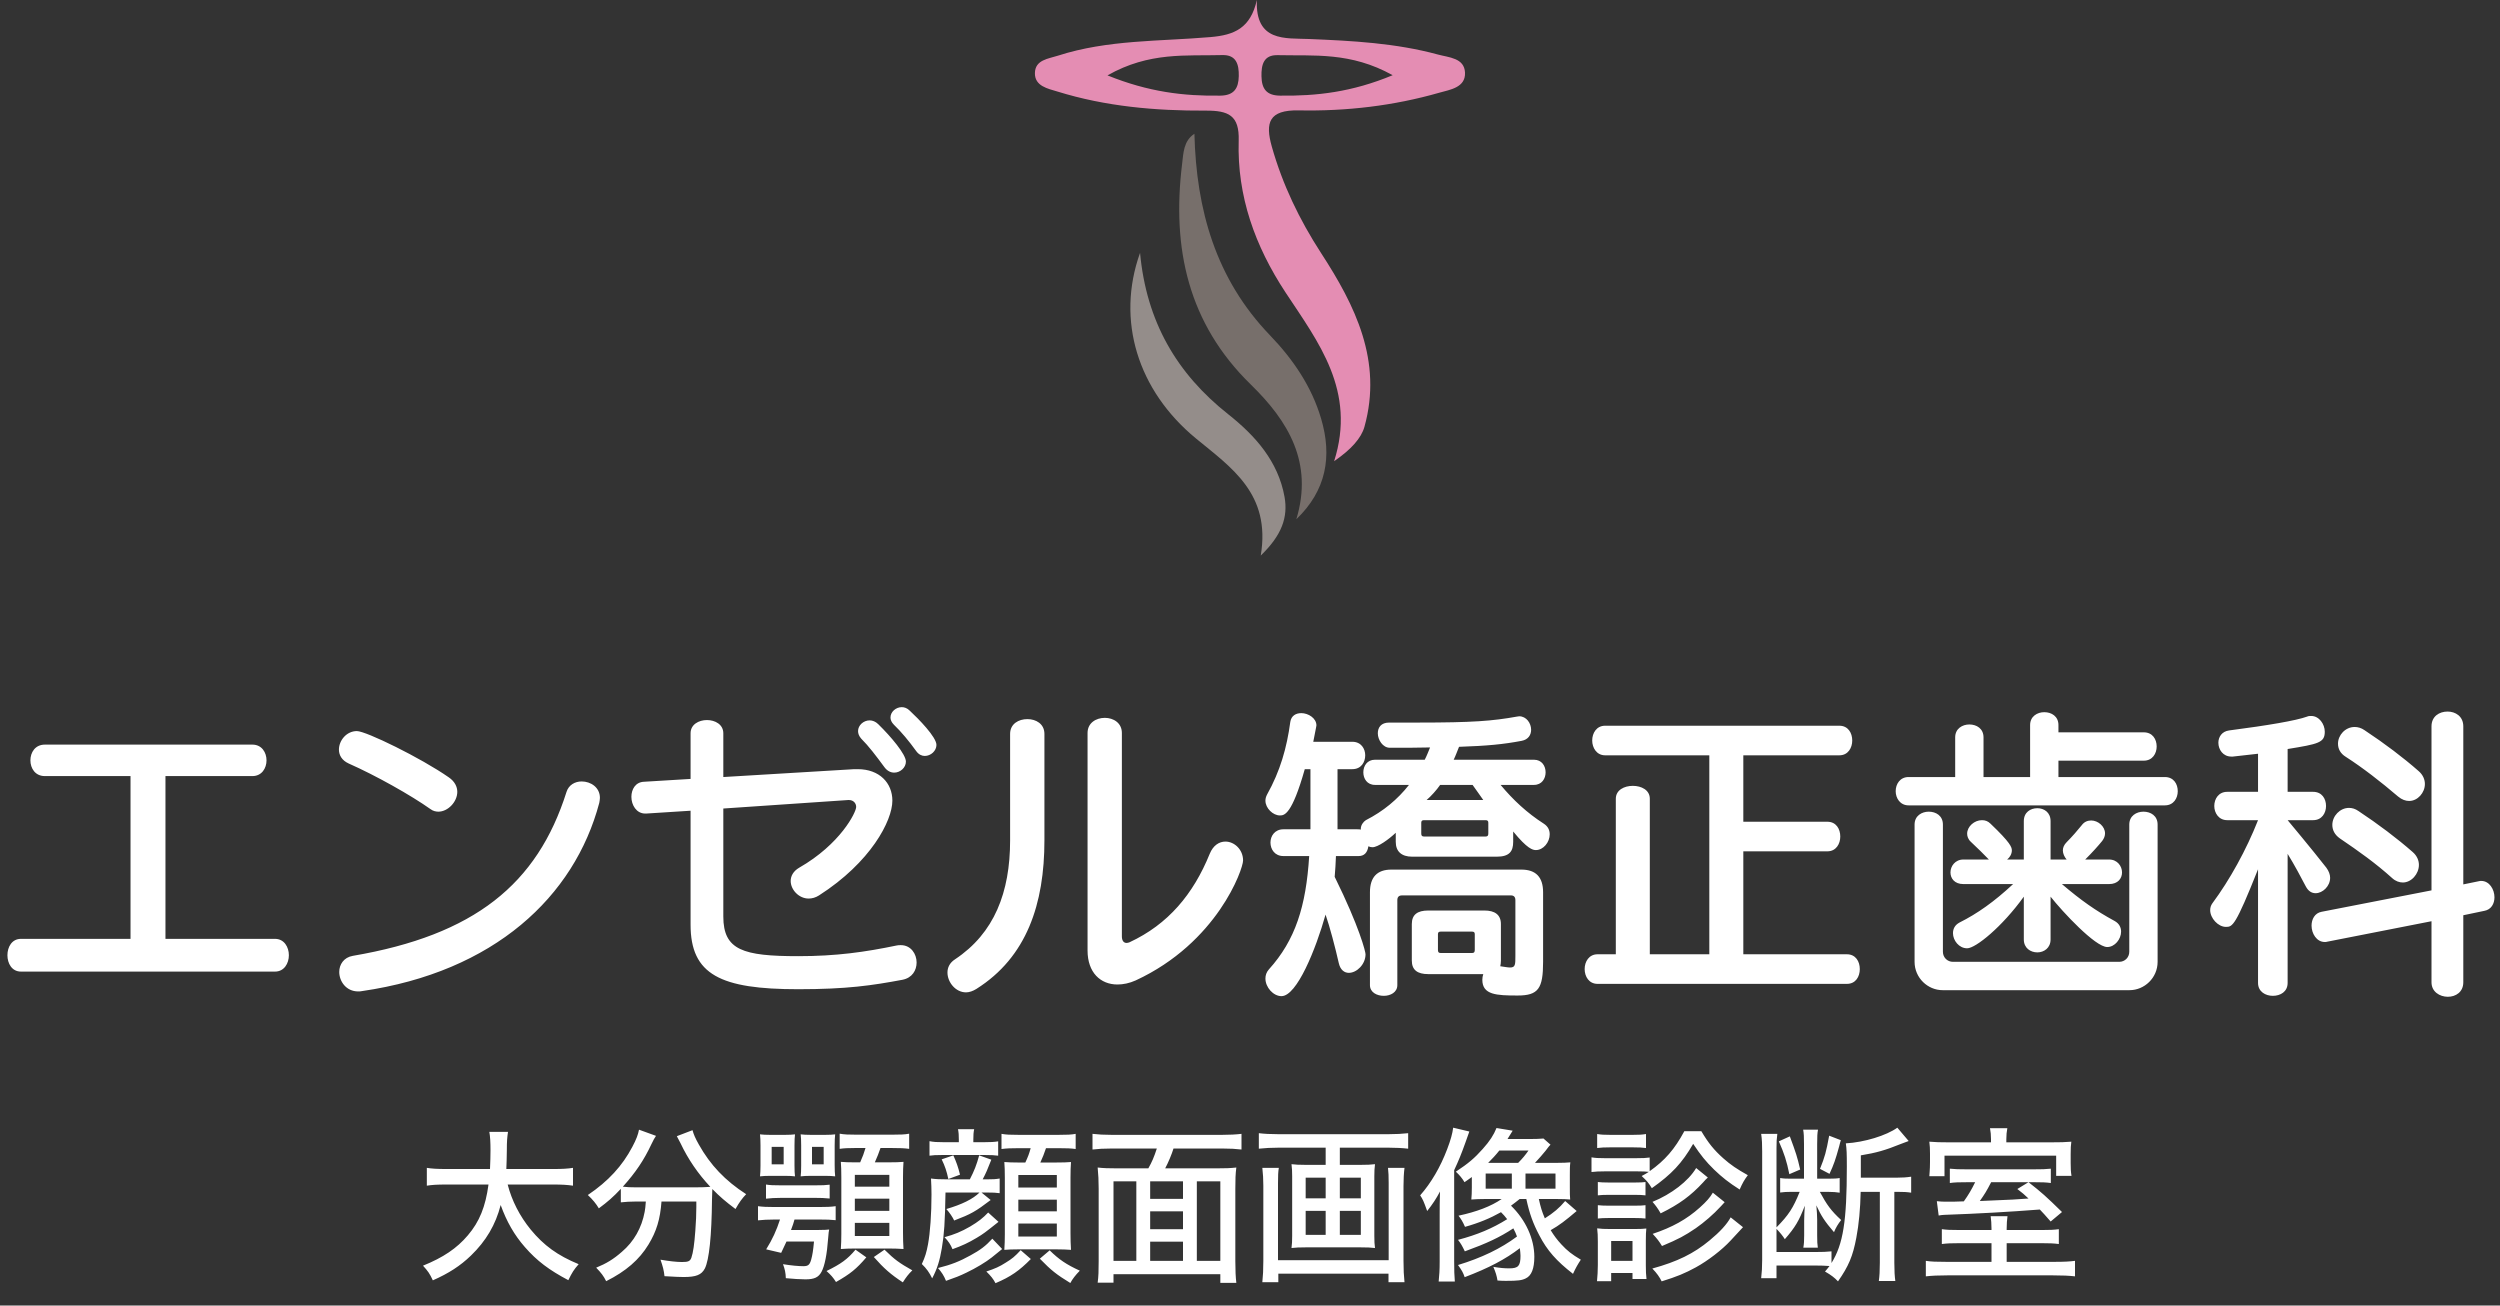
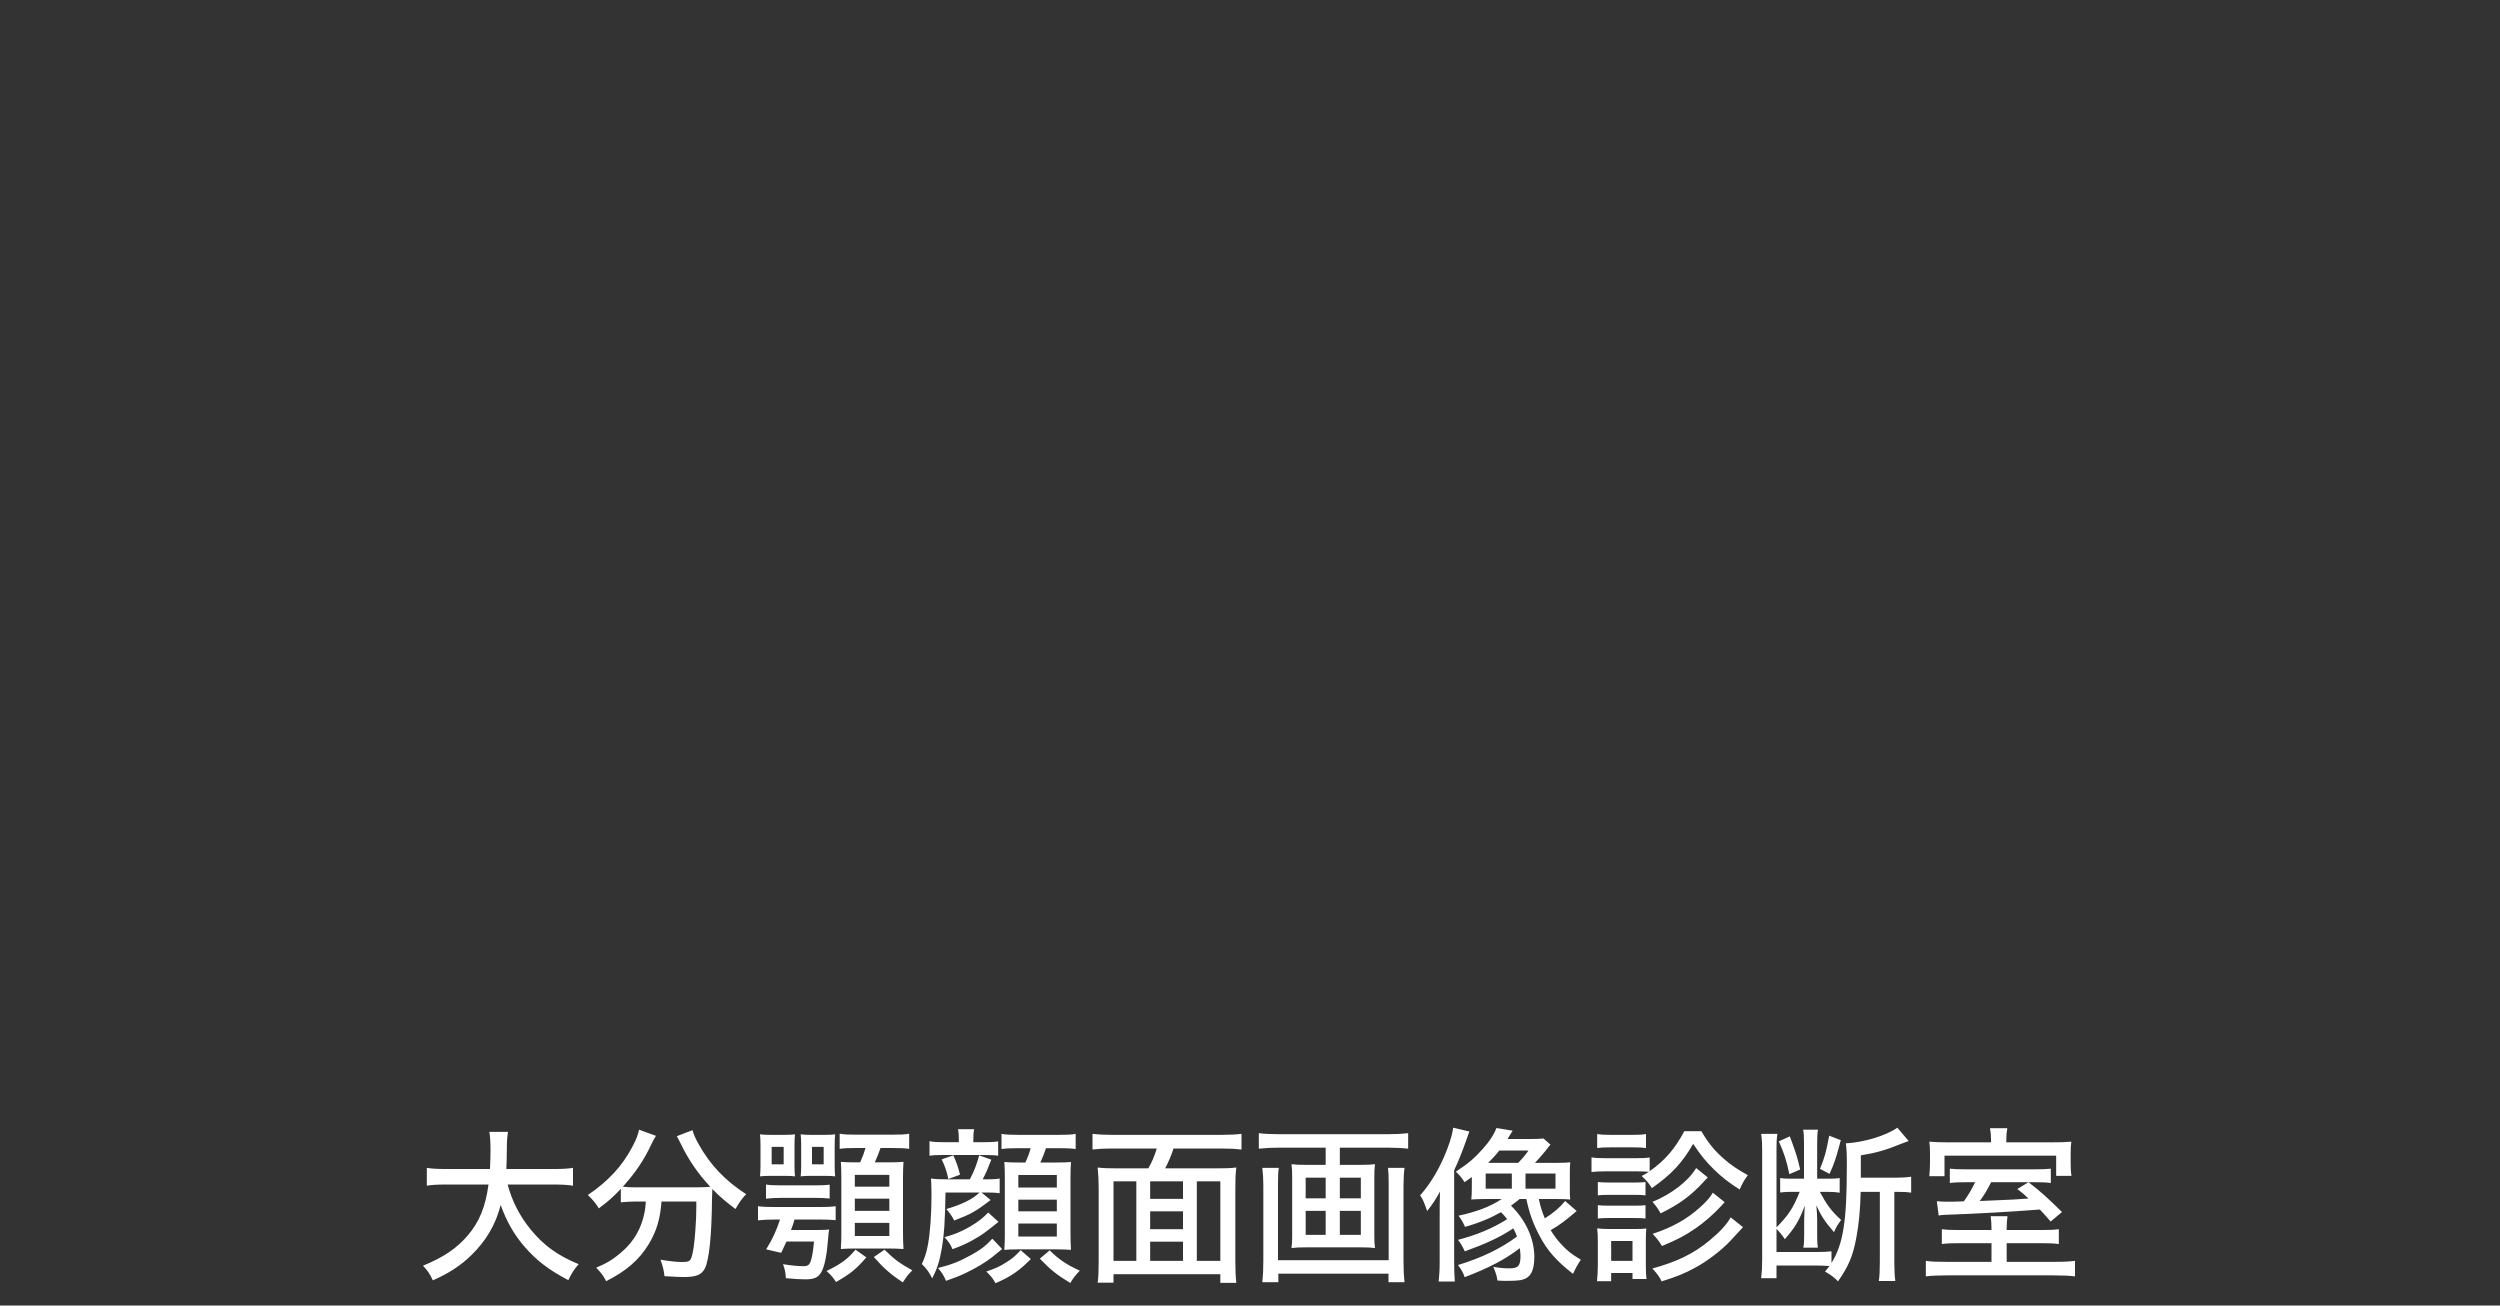
<svg xmlns="http://www.w3.org/2000/svg" width="270" height="141" viewBox="0 0 270 141" fill="none">
  <rect x="0" y="0" width="270" height="141" fill="#333333" stroke="none" />
  <g clip-path="url(#clip0_1_1984)">
-     <path d="M144.081 49.825C146.506 42.208 142.384 36.962 138.835 31.579C135.544 26.581 133.599 21.181 133.779 15.199C133.865 12.435 132.656 11.938 130.214 11.947C124.797 11.973 119.406 11.502 114.196 9.884C113.176 9.576 111.736 9.303 111.77 7.882C111.804 6.453 113.219 6.35 114.273 6.008C119.629 4.279 125.234 4.476 130.736 4.005C133.325 3.783 135.056 3.038 135.742 0C135.553 4.544 138.818 4.108 141.347 4.211C146.052 4.407 150.723 4.647 155.291 5.888C156.473 6.213 158.153 6.247 158.222 7.848C158.29 9.465 156.585 9.688 155.445 10.013C150.491 11.434 145.383 12.024 140.258 11.921C137.019 11.861 136.633 13.265 137.353 15.824C138.518 19.949 140.335 23.723 142.684 27.343C146.36 33 149.334 38.973 147.363 46.085C147.026 47.306 145.929 48.549 144.072 49.816L144.081 49.825ZM150.406 8.122C145.863 5.588 141.878 6.05 137.996 5.956C136.47 5.914 136.213 6.992 136.239 8.241C136.264 9.576 136.77 10.312 138.236 10.329C142.178 10.381 146.009 9.953 150.406 8.122ZM119.603 8.139C124.026 9.936 127.857 10.389 131.808 10.329C133.282 10.304 133.762 9.534 133.788 8.216C133.813 6.958 133.522 5.905 132.005 5.948C128.122 6.059 124.137 5.571 119.612 8.139H119.603Z" fill="#E48DB3" />
-     <path d="M140.001 56.089C141.86 49.971 139.135 45.477 135.09 41.532C128.302 34.917 126.562 26.804 127.659 17.775C127.813 16.517 127.813 15.225 128.996 14.446C129.202 22.628 131.276 30.107 137.172 36.226C139.641 38.794 141.646 41.721 142.675 45.195C143.892 49.294 143.249 52.974 139.992 56.089H140.001Z" fill="#776F6B" />
-     <path d="M136.161 60C137.275 53.325 132.982 50.501 129.159 47.351C122.877 42.174 120.52 34.6 123.126 27.309C123.811 34.72 127.077 40.334 132.639 44.733C135.57 47.052 138.047 49.825 138.732 53.676C139.118 55.858 138.441 57.801 136.161 60Z" fill="#948D8A" />
+     <path d="M140.001 56.089C141.86 49.971 139.135 45.477 135.09 41.532C128.302 34.917 126.562 26.804 127.659 17.775C129.202 22.628 131.276 30.107 137.172 36.226C139.641 38.794 141.646 41.721 142.675 45.195C143.892 49.294 143.249 52.974 139.992 56.089H140.001Z" fill="#776F6B" />
  </g>
-   <path d="M29.702 104.932H2.264C1.278 104.932 0.802 104.048 0.802 103.164C0.802 102.28 1.278 101.396 2.264 101.396H14.096V83.818H4.848C3.794 83.818 3.284 82.968 3.284 82.118C3.284 81.268 3.794 80.418 4.848 80.418H27.254C28.274 80.418 28.784 81.268 28.784 82.118C28.784 82.968 28.274 83.818 27.254 83.818H17.87V101.396H29.702C30.688 101.396 31.198 102.28 31.198 103.164C31.198 104.048 30.688 104.932 29.702 104.932ZM47.348 87.66C47.076 87.66 46.77 87.592 46.498 87.388C44.39 85.892 40.582 83.75 37.658 82.458C36.91 82.118 36.604 81.54 36.604 80.962C36.604 79.976 37.42 78.956 38.542 78.956C39.528 78.956 45.444 81.846 48.47 83.954C49.116 84.396 49.388 84.974 49.388 85.518C49.388 86.606 48.368 87.66 47.348 87.66ZM64.722 86.708C62.036 96.84 53.366 104.966 39.086 107.04C38.95 107.074 38.814 107.074 38.678 107.074C37.386 107.074 36.638 105.986 36.638 104.966C36.638 104.184 37.114 103.402 38.1 103.232C51.224 100.988 58.024 95.514 61.186 85.518C61.424 84.77 62.104 84.396 62.818 84.396C63.804 84.396 64.79 85.042 64.79 86.164C64.79 86.334 64.756 86.504 64.722 86.708ZM101.136 80.452C101.136 81.098 100.524 81.642 99.878 81.642C99.572 81.642 99.232 81.506 98.96 81.132C98.178 80.044 97.328 79.024 96.546 78.276C96.274 78.004 96.172 77.732 96.172 77.494C96.172 76.882 96.75 76.372 97.396 76.372C97.668 76.372 97.974 76.474 98.246 76.746C99.198 77.63 101.136 79.602 101.136 80.452ZM97.838 82.254C97.838 82.9 97.226 83.444 96.58 83.444C96.206 83.444 95.832 83.274 95.526 82.866C94.574 81.574 93.826 80.588 93.01 79.772C92.772 79.5 92.67 79.228 92.67 78.956C92.67 78.344 93.248 77.8 93.928 77.8C94.234 77.8 94.574 77.936 94.846 78.208C96.24 79.568 97.838 81.472 97.838 82.254ZM91.684 86.402H91.616L78.118 87.32V98.982C78.118 102.62 80.26 103.266 86.21 103.266C90.324 103.266 93.418 102.824 96.852 102.11C96.988 102.076 97.158 102.076 97.294 102.076C98.382 102.076 98.994 103.028 98.994 103.946C98.994 104.796 98.518 105.612 97.464 105.816C94.2 106.428 91.48 106.836 86.21 106.836C77.812 106.836 74.582 105.272 74.582 99.866V87.558L69.788 87.864H69.686C68.734 87.864 68.19 86.946 68.19 86.062C68.19 85.246 68.632 84.464 69.55 84.43L74.582 84.124V79.194C74.582 78.242 75.466 77.766 76.35 77.766C77.234 77.766 78.118 78.242 78.118 79.194V83.92L92.262 83.07H92.636C94.982 83.07 96.376 84.566 96.376 86.47C96.376 88.646 94.03 93.134 88.454 96.704C88.08 96.942 87.706 97.044 87.332 97.044C86.278 97.044 85.394 96.092 85.394 95.14C85.394 94.63 85.666 94.086 86.312 93.712C90.766 91.162 92.466 87.728 92.466 87.15C92.466 86.742 92.16 86.402 91.684 86.402ZM117.456 102.654V79.16C117.456 78.072 118.374 77.528 119.326 77.528C120.244 77.528 121.162 78.072 121.162 79.16V101.124C121.162 101.6 121.366 101.838 121.672 101.838C121.774 101.838 121.876 101.804 121.978 101.77C126.16 99.832 128.88 96.568 130.648 92.216C131.022 91.298 131.668 90.89 132.348 90.89C133.3 90.89 134.252 91.74 134.252 92.93C134.252 93.882 131.464 101.804 122.658 105.884C121.978 106.19 121.298 106.326 120.686 106.326C118.85 106.326 117.456 105.034 117.456 102.654ZM109.092 90.754V79.262C109.092 78.174 110.01 77.664 110.962 77.664C111.88 77.664 112.798 78.174 112.798 79.262V90.754C112.798 97.622 110.894 103.368 105.454 106.802C105.08 107.04 104.672 107.176 104.332 107.176C103.21 107.176 102.326 106.088 102.326 105.034C102.326 104.49 102.564 103.98 103.142 103.606C107.392 100.784 109.092 96.364 109.092 90.754ZM161.656 92.522H152.51C151.354 92.522 150.742 91.944 150.742 90.924V89.938C149.994 90.652 148.804 91.502 148.226 91.502C148.09 91.502 147.92 91.468 147.784 91.4C147.682 92.08 147.342 92.454 146.73 92.454H144.282C144.248 93.202 144.214 94.018 144.146 94.698C146.832 100.138 147.478 102.79 147.478 103.062C147.478 104.15 146.526 105.068 145.676 105.068C145.2 105.068 144.758 104.762 144.588 104.014C144.214 102.348 143.602 100.036 143.16 98.778C142.106 102.518 140.066 107.584 138.4 107.584C137.516 107.584 136.666 106.632 136.666 105.68C136.666 105.34 136.768 105 137.04 104.694C139.896 101.532 141.052 97.894 141.392 92.454H138.604C137.686 92.454 137.21 91.74 137.21 90.992C137.21 90.278 137.686 89.564 138.604 89.564H141.528V83.07H140.916C139.522 88 138.706 88.068 138.23 88.068C137.482 88.068 136.666 87.286 136.666 86.47C136.666 86.232 136.734 86.028 136.836 85.824C138.264 83.274 138.978 80.758 139.352 77.97C139.454 77.29 139.964 77.018 140.542 77.018C141.29 77.018 142.174 77.562 142.174 78.344C142.174 78.412 142.14 78.48 142.14 78.548C142.038 79.024 141.936 79.568 141.834 80.112H146.05C147.002 80.112 147.444 80.86 147.444 81.574C147.444 82.322 147.002 83.07 146.05 83.07H144.452V89.564H146.594C146.73 89.564 146.866 89.564 146.968 89.598V89.496C146.968 89.122 147.24 88.748 147.512 88.578C149.382 87.626 150.946 86.334 152.17 84.77H148.498C147.648 84.77 147.24 84.09 147.24 83.41C147.24 82.73 147.648 82.05 148.498 82.05H153.87C154.074 81.676 154.278 81.132 154.448 80.724C153.224 80.758 151.694 80.758 150.096 80.758C149.348 80.758 148.804 79.908 148.804 79.194C148.804 78.582 149.144 78.038 150.028 78.038H153.156C159.072 78.038 161.18 77.868 163.832 77.392C163.9 77.392 164.002 77.358 164.07 77.358C164.852 77.358 165.362 78.106 165.362 78.82C165.362 79.364 165.056 79.874 164.342 80.01C162.37 80.384 160.636 80.554 157.576 80.656C157.406 81.064 157.202 81.642 156.998 82.05H165.668C166.518 82.05 166.926 82.73 166.926 83.41C166.926 84.09 166.518 84.77 165.668 84.77H162.064C163.424 86.402 164.92 87.796 166.722 88.952C167.198 89.258 167.368 89.666 167.368 90.108C167.368 90.958 166.688 91.808 165.872 91.808C165.532 91.808 164.954 91.672 163.424 89.802V90.924C163.424 91.944 163.016 92.522 161.656 92.522ZM163.662 103.198V97.214C163.662 96.874 163.492 96.704 163.186 96.704H151.422C151.082 96.704 150.912 96.874 150.912 97.214V106.394C150.912 107.176 150.164 107.55 149.45 107.55C148.702 107.55 147.954 107.176 147.954 106.394V96.364C147.954 94.732 148.736 93.916 150.266 93.916H164.308C165.872 93.916 166.654 94.732 166.654 96.364V103.878C166.654 106.768 166.144 107.516 163.9 107.516C161.622 107.516 160.092 107.448 160.092 105.816C160.092 105.612 160.126 105.408 160.194 105.204H154.244C153.088 105.204 152.476 104.762 152.476 103.742V99.798C152.476 98.778 153.088 98.336 154.244 98.336H160.33C161.418 98.336 162.098 98.778 162.098 99.798V103.742C162.098 103.98 162.064 104.184 162.03 104.354C162.506 104.422 162.846 104.49 163.084 104.49C163.662 104.49 163.662 104.184 163.662 103.198ZM159.038 84.77H155.536C155.162 85.314 154.584 85.96 154.074 86.402H160.194C159.82 85.892 159.446 85.314 159.038 84.77ZM160.738 90.006V88.85C160.738 88.646 160.636 88.578 160.432 88.578H153.802C153.598 88.578 153.496 88.646 153.496 88.85V90.006C153.496 90.244 153.564 90.346 153.802 90.346H160.432C160.67 90.346 160.738 90.244 160.738 90.006ZM159.276 102.586V100.886C159.276 100.682 159.174 100.614 158.97 100.614H155.604C155.4 100.614 155.298 100.682 155.298 100.886V102.586C155.298 102.824 155.366 102.926 155.604 102.926H158.97C159.208 102.926 159.276 102.824 159.276 102.586ZM199.464 106.258H172.536C171.618 106.258 171.142 105.476 171.142 104.66C171.142 103.844 171.618 103.062 172.536 103.062H174.508V86.266C174.508 85.314 175.426 84.872 176.344 84.872C177.262 84.872 178.18 85.314 178.18 86.266V103.062H184.606V81.574H173.352C172.434 81.574 171.958 80.758 171.958 79.976C171.958 79.16 172.434 78.378 173.352 78.378H198.648C199.6 78.378 200.042 79.16 200.042 79.976C200.042 80.758 199.6 81.574 198.648 81.574H188.278V88.748H197.356C198.308 88.748 198.75 89.53 198.75 90.346C198.75 91.128 198.308 91.944 197.356 91.944H188.278V103.062H199.464C200.416 103.062 200.858 103.844 200.858 104.66C200.858 105.476 200.416 106.258 199.464 106.258ZM233.804 86.98H206.128C205.21 86.98 204.734 86.198 204.734 85.45C204.734 84.668 205.21 83.92 206.128 83.92H211.16V79.636C211.16 78.684 211.942 78.242 212.69 78.242C213.472 78.242 214.22 78.684 214.22 79.636V83.92H219.252V78.31C219.252 77.358 220.034 76.916 220.782 76.916C221.564 76.916 222.312 77.358 222.312 78.31V79.092H231.526C232.478 79.092 232.92 79.84 232.92 80.622C232.92 81.37 232.478 82.152 231.526 82.152H222.312V83.92H233.804C234.756 83.92 235.198 84.668 235.198 85.45C235.198 86.198 234.756 86.98 233.804 86.98ZM227.786 95.48H222.686C224.76 97.248 226.358 98.37 228.364 99.458C228.874 99.73 229.078 100.172 229.078 100.614C229.078 101.43 228.398 102.28 227.582 102.28C226.29 102.28 222.754 98.472 221.462 96.84V101.464C221.462 102.382 220.748 102.858 220.034 102.858C219.286 102.858 218.572 102.382 218.572 101.464V96.84C216.226 100.104 213.37 102.416 212.452 102.416C211.568 102.416 210.922 101.566 210.922 100.784C210.922 100.308 211.126 99.9 211.636 99.628C213.54 98.676 215.376 97.384 217.416 95.48H212.044C211.092 95.48 210.65 94.868 210.65 94.222C210.65 93.542 211.16 92.828 212.044 92.828H214.798C214.322 92.318 213.506 91.536 212.86 90.924C212.554 90.652 212.452 90.312 212.452 90.04C212.452 89.258 213.234 88.578 214.05 88.578C214.39 88.578 214.696 88.68 214.968 88.952C217.144 91.026 217.28 91.502 217.28 91.842C217.28 92.216 217.076 92.59 216.77 92.828H218.572V88.68C218.572 87.728 219.286 87.286 220.034 87.286C220.748 87.286 221.462 87.728 221.462 88.68V92.828H223.196C222.958 92.556 222.788 92.182 222.788 91.842C222.788 91.536 222.924 91.23 223.196 90.958C223.74 90.414 224.454 89.598 224.828 89.122C225.1 88.748 225.474 88.612 225.848 88.612C226.596 88.612 227.344 89.258 227.344 90.006C227.344 90.278 227.242 90.55 227.038 90.822C226.596 91.366 225.984 92.046 225.202 92.828H227.786C228.67 92.828 229.18 93.542 229.18 94.222C229.18 94.868 228.738 95.48 227.786 95.48ZM229.996 106.938H209.8C208.202 106.938 206.774 105.612 206.774 103.878V89.054C206.774 88.102 207.556 87.66 208.304 87.66C209.086 87.66 209.834 88.102 209.834 89.054V102.79C209.834 103.402 210.31 103.878 210.922 103.878H228.874C229.486 103.878 229.962 103.402 229.962 102.79V89.054C229.962 88.102 230.744 87.66 231.492 87.66C232.274 87.66 233.022 88.102 233.022 89.054V103.878C233.022 105.612 231.594 106.938 229.996 106.938ZM260.188 86.504C259.814 86.504 259.406 86.368 258.998 86.028C257.128 84.43 255.156 82.9 253.354 81.744C252.742 81.37 252.504 80.86 252.504 80.316C252.504 79.398 253.286 78.514 254.306 78.514C254.646 78.514 255.02 78.616 255.36 78.854C257.57 80.316 259.542 81.812 261.208 83.274C261.684 83.682 261.888 84.192 261.888 84.668C261.888 85.62 261.106 86.504 260.188 86.504ZM259.508 95.31C259.134 95.31 258.726 95.174 258.352 94.834C256.584 93.236 254.714 91.91 252.708 90.55C252.13 90.142 251.892 89.632 251.892 89.088C251.892 88.136 252.708 87.252 253.694 87.252C254.034 87.252 254.374 87.354 254.714 87.592C256.822 88.986 258.896 90.55 260.562 92.012C261.038 92.42 261.242 92.93 261.242 93.406C261.242 94.392 260.426 95.31 259.508 95.31ZM262.602 106.088V99.492L251.348 101.702C251.246 101.736 251.178 101.736 251.076 101.736C250.192 101.736 249.648 100.818 249.648 99.968C249.648 99.288 249.988 98.608 250.736 98.472L262.602 96.16V78.446C262.602 77.358 263.452 76.848 264.336 76.848C265.186 76.848 266.036 77.358 266.036 78.446V95.514L267.702 95.174C267.804 95.14 267.906 95.14 267.974 95.14C268.858 95.14 269.402 96.058 269.402 96.908C269.402 97.588 269.062 98.234 268.314 98.37L266.036 98.846V106.088C266.036 107.142 265.22 107.652 264.37 107.652C263.486 107.652 262.602 107.108 262.602 106.088ZM243.868 106.156V93.882C241.42 100.036 241.114 100.104 240.4 100.104C239.55 100.104 238.7 99.152 238.7 98.302C238.7 98.03 238.768 97.792 238.938 97.554C240.808 95.038 242.61 91.774 243.868 88.578H240.536C239.618 88.578 239.142 87.796 239.142 87.048C239.142 86.266 239.618 85.518 240.536 85.518H243.868V81.404C242.984 81.506 242.066 81.608 241.148 81.71H240.978C240.094 81.71 239.584 80.962 239.584 80.214C239.584 79.602 239.958 78.99 240.74 78.888C244.922 78.344 247.948 77.834 249.172 77.392C249.308 77.324 249.478 77.324 249.614 77.324C250.464 77.324 251.076 78.208 251.076 79.024C251.076 80.214 250.396 80.35 247.064 80.894V85.518H249.818C250.77 85.518 251.212 86.266 251.212 87.048C251.212 87.796 250.77 88.578 249.818 88.578H247.064C247.064 88.578 249.682 91.706 251.246 93.712C251.518 94.086 251.654 94.46 251.654 94.8C251.654 95.718 250.838 96.466 250.09 96.466C249.682 96.466 249.308 96.262 249.036 95.752C248.56 94.834 247.778 93.372 247.064 92.216V106.156C247.064 107.108 246.282 107.55 245.466 107.55C244.684 107.55 243.868 107.108 243.868 106.156Z" fill="white" />
  <path d="M59.742 127.928H54.828C55.278 129.674 56.124 131.33 57.312 132.788C58.734 134.516 60.228 135.596 62.496 136.532C61.974 137.126 61.794 137.414 61.38 138.26C59.328 137.18 57.978 136.172 56.682 134.678C55.548 133.382 54.72 131.942 54.072 130.142C53.532 132.266 52.488 134.03 50.868 135.596C49.716 136.712 48.456 137.522 46.746 138.278C46.404 137.54 46.224 137.288 45.684 136.694C47.862 135.812 49.338 134.822 50.526 133.418C51.786 131.942 52.434 130.322 52.758 127.928H48.258C47.196 127.928 46.656 127.964 46.098 128.054V126.128C46.62 126.218 47.25 126.254 48.276 126.254H52.92C52.956 125.372 52.974 124.922 52.974 124.22C52.974 123.356 52.938 122.744 52.848 122.24H54.864C54.774 122.87 54.738 123.212 54.738 124.274C54.72 125.12 54.72 125.57 54.684 126.254H59.724C60.714 126.254 61.344 126.218 61.884 126.128V128.054C61.272 127.964 60.696 127.928 59.742 127.928ZM69.75 129.764H68.706C68.076 129.764 67.536 129.8 67.05 129.854V128.396C66.222 129.278 65.646 129.782 64.674 130.502C64.386 130.016 64.026 129.566 63.486 129.062C65.7 127.568 67.212 125.912 68.292 123.86C68.724 123.05 68.922 122.51 69.012 122.006L70.848 122.672C70.686 122.906 70.578 123.104 70.344 123.59C69.552 125.282 68.634 126.65 67.266 128.162C67.662 128.216 68.166 128.234 68.724 128.234H75.06C75.78 128.234 76.176 128.216 76.716 128.18C75.384 126.758 74.322 125.21 73.494 123.464C73.404 123.284 73.206 122.906 73.098 122.708L74.79 122.06C74.916 122.51 75.078 122.906 75.474 123.608C76.716 125.822 78.318 127.514 80.586 128.972C80.154 129.422 79.848 129.836 79.434 130.574C78.354 129.764 77.742 129.242 76.932 128.414C76.914 128.72 76.914 128.72 76.896 129.53C76.86 133.454 76.59 136.082 76.122 137C75.762 137.684 75.186 137.918 73.836 137.918C73.386 137.918 73.026 137.9 71.766 137.828C71.694 137.162 71.586 136.784 71.334 136.046C72.27 136.208 73.08 136.298 73.656 136.298C74.34 136.298 74.52 136.208 74.664 135.848C74.862 135.272 74.988 134.39 75.096 132.914C75.168 132.014 75.204 131.078 75.204 130.358C75.204 130.142 75.204 130.034 75.204 129.764H71.442C71.298 131.69 70.902 132.986 70.038 134.408C69.048 136.046 67.59 137.306 65.466 138.368C65.178 137.792 64.926 137.468 64.386 136.91C65.484 136.46 66.258 135.992 67.158 135.2C68.472 134.084 69.3 132.608 69.624 130.88C69.678 130.538 69.714 130.358 69.75 129.764ZM84.24 131.708H83.682C82.908 131.708 82.368 131.744 81.864 131.798V130.268C82.368 130.34 82.854 130.358 83.628 130.358H88.488C89.262 130.358 89.748 130.34 90.252 130.268V131.78C89.766 131.726 89.262 131.708 88.416 131.708H85.806C85.698 132.086 85.644 132.284 85.428 132.842H88.182C89.226 132.824 89.226 132.824 89.55 132.788C89.496 133.04 89.496 133.076 89.442 133.706C89.316 135.47 89.064 136.73 88.722 137.36C88.398 137.954 87.948 138.17 86.976 138.17C86.418 138.17 85.662 138.116 84.87 138.044C84.852 137.468 84.762 137.054 84.564 136.532C85.464 136.676 86.22 136.748 86.76 136.748C87.282 136.748 87.444 136.604 87.606 136.046C87.75 135.524 87.822 135.038 87.912 134.084H84.942C84.744 134.516 84.654 134.714 84.366 135.308L82.746 134.93C83.43 133.832 83.862 132.878 84.24 131.708ZM93.474 123.986H92.34C91.62 123.986 91.17 124.004 90.684 124.076V122.438C91.188 122.528 91.602 122.546 92.52 122.546H96.318C97.254 122.546 97.722 122.528 98.19 122.438V124.076C97.65 124.004 97.236 123.986 96.318 123.986H95.094C94.914 124.508 94.734 124.976 94.482 125.534H95.886C96.786 125.534 97.11 125.516 97.578 125.48C97.542 126.002 97.524 126.452 97.524 127.136V133.094C97.524 133.742 97.542 134.354 97.578 134.894C97.092 134.858 96.534 134.84 96.048 134.84H92.286C91.71 134.84 91.314 134.858 90.81 134.894C90.846 134.372 90.864 133.85 90.864 133.256V127.172C90.864 126.488 90.846 125.876 90.81 125.48C91.26 125.516 91.584 125.534 92.34 125.534H92.898C93.168 124.922 93.312 124.544 93.474 123.986ZM92.322 126.884V128.162H96.048V126.884H92.322ZM92.322 129.458V130.772H96.048V129.458H92.322ZM92.322 132.068V133.49H96.048V132.068H92.322ZM82.134 125.876V123.698C82.134 123.14 82.116 122.87 82.08 122.51C82.404 122.546 82.692 122.564 83.142 122.564H84.816C85.266 122.564 85.536 122.546 85.86 122.51C85.824 122.834 85.806 123.122 85.806 123.698V125.876C85.806 126.452 85.824 126.722 85.86 127.046C85.554 127.01 85.248 126.992 84.816 126.992H83.124C82.692 126.992 82.44 127.01 82.08 127.046C82.116 126.704 82.134 126.416 82.134 125.876ZM83.34 123.86V125.75H84.636V123.86H83.34ZM86.526 125.876V123.698C86.526 123.122 86.508 122.852 86.472 122.51C86.796 122.546 87.084 122.564 87.534 122.564H89.154C89.604 122.564 89.892 122.546 90.198 122.51C90.162 122.852 90.144 123.176 90.144 123.698V125.84C90.144 126.38 90.162 126.704 90.198 127.046C89.838 127.01 89.604 126.992 89.172 126.992H87.516C87.084 126.992 86.832 127.01 86.472 127.046C86.508 126.704 86.526 126.452 86.526 125.876ZM87.696 123.86V125.75H88.956V123.86H87.696ZM82.728 129.458V127.928C83.124 128 83.52 128.018 84.438 128.018H87.912C88.848 128.018 89.172 128 89.604 127.946V129.44C89.064 129.386 88.668 129.368 87.912 129.368H84.438C83.7 129.368 83.178 129.404 82.728 129.458ZM94.374 135.758L95.526 134.966C96.624 136.046 97.128 136.406 98.532 137.198C98.118 137.594 97.848 137.954 97.506 138.494C96.21 137.648 95.454 136.982 94.374 135.758ZM92.394 134.966L93.564 135.794C92.484 137.054 91.836 137.576 90.288 138.458C89.982 137.972 89.748 137.702 89.262 137.27C90.846 136.496 91.53 135.992 92.394 134.966ZM103.554 123.356V123.086C103.554 122.6 103.536 122.312 103.464 121.952H105.21C105.138 122.312 105.12 122.564 105.12 123.086V123.356H106.344C106.974 123.356 107.37 123.338 107.802 123.266V124.814C107.352 124.76 107.082 124.742 106.38 124.742H101.736C101.052 124.742 100.782 124.76 100.386 124.814V123.248C100.854 123.338 101.178 123.356 101.862 123.356H103.554ZM106.128 127.37H106.578C107.262 127.37 107.532 127.352 107.964 127.28V128.864C107.55 128.81 107.262 128.792 106.578 128.792H106.002L106.992 129.602C105.354 130.844 104.886 131.114 103.05 131.816C102.888 131.456 102.546 130.952 102.204 130.574C103.878 130.088 105.084 129.494 105.786 128.792H102.114C102.06 131.978 101.97 133.346 101.718 134.804C101.484 136.19 101.214 137.036 100.674 138.062C100.368 137.432 100.062 137 99.558 136.514C99.918 135.74 100.062 135.254 100.224 134.39C100.458 133.13 100.602 131.06 100.602 129.008C100.602 128.396 100.584 127.91 100.548 127.28C101.07 127.352 101.574 127.37 102.294 127.37H104.742C105.21 126.47 105.48 125.786 105.75 124.778L107.064 125.246C106.668 126.272 106.452 126.758 106.128 127.37ZM111.312 124.004H110.016C109.152 124.004 108.72 124.022 108.162 124.094V122.456C108.666 122.546 109.08 122.564 110.016 122.564H114.318C115.254 122.564 115.704 122.546 116.172 122.456V124.094C115.686 124.022 115.2 124.004 114.318 124.004H112.968C112.77 124.58 112.608 125.012 112.356 125.552H113.976C114.858 125.552 115.272 125.534 115.668 125.498C115.632 125.984 115.614 126.488 115.614 127.172V133.184C115.614 133.85 115.632 134.426 115.668 134.984C115.2 134.948 114.678 134.93 114.138 134.93H109.944C109.35 134.93 108.936 134.948 108.468 134.984C108.504 134.408 108.522 133.922 108.522 133.328V127.19C108.522 126.488 108.504 125.948 108.468 125.498C108.954 125.534 109.296 125.552 110.016 125.552H110.736C111.042 124.886 111.132 124.652 111.312 124.004ZM109.98 126.902V128.252H114.138V126.902H109.98ZM109.98 129.566V130.826H114.138V129.566H109.98ZM109.98 132.14V133.544H114.138V132.14H109.98ZM103.68 126.866L102.42 127.334C102.24 126.488 102.06 125.948 101.7 125.21L102.96 124.778C103.284 125.498 103.482 126.038 103.68 126.866ZM107.172 133.778L108.234 134.894C107.964 135.11 107.964 135.11 107.1 135.812C106.488 136.298 105.39 136.964 104.364 137.45C103.662 137.792 103.158 137.99 102.168 138.332C101.934 137.756 101.718 137.432 101.304 136.946C102.744 136.586 103.644 136.226 104.814 135.578C105.876 135.002 106.47 134.552 107.172 133.778ZM112.302 135.938L113.364 135.038C114.372 136.028 115.164 136.568 116.622 137.234C116.172 137.684 115.812 138.152 115.596 138.566C114.102 137.648 113.544 137.216 112.302 135.938ZM106.722 130.952L107.838 131.96C106.344 133.148 106.2 133.256 105.48 133.688C104.58 134.228 103.914 134.534 102.87 134.912C102.672 134.426 102.438 134.066 102.006 133.616C103.068 133.328 103.806 133.022 104.778 132.464C105.66 131.942 106.182 131.528 106.722 130.952ZM110.232 135.02L111.33 135.974C110.088 137.234 109.17 137.882 107.514 138.584C107.28 138.134 107.01 137.792 106.524 137.324C107.478 137 107.91 136.82 108.612 136.37C109.296 135.956 109.62 135.686 110.232 135.02ZM120.654 126.182H124.02C124.416 125.48 124.632 124.976 124.938 124.04H120.06C119.214 124.04 118.62 124.076 117.99 124.148V122.456C118.602 122.528 119.214 122.564 120.042 122.564H131.994C132.804 122.564 133.47 122.528 134.082 122.456V124.148C133.47 124.076 132.84 124.04 132.012 124.04H126.738C126.558 124.634 126.162 125.588 125.838 126.182H131.382C132.354 126.182 132.876 126.164 133.524 126.092C133.434 126.776 133.416 127.37 133.416 128.396V136.226C133.416 137.216 133.452 137.954 133.524 138.548H131.796V137.612H120.258V138.53H118.548C118.638 137.846 118.656 137.27 118.656 136.208V128.378C118.656 127.496 118.62 126.848 118.548 126.092C119.124 126.164 119.754 126.182 120.654 126.182ZM127.764 127.586H124.218V129.476H127.764V127.586ZM129.258 127.586V136.172H131.796V127.586H129.258ZM127.764 136.172V134.102H124.218V136.172H127.764ZM122.724 136.172V127.586H120.258V136.172H122.724ZM124.218 130.826V132.752H127.764V130.826H124.218ZM143.172 123.95H138.042C137.268 123.95 136.656 123.986 135.954 124.058V122.384C136.548 122.456 137.196 122.492 138.024 122.492H149.994C150.786 122.492 151.434 122.456 152.082 122.384V124.058C151.47 123.986 150.714 123.95 150.012 123.95H144.702V125.804H147.006C147.672 125.804 148.032 125.786 148.5 125.732C148.446 126.164 148.428 126.488 148.428 127.046V133.472C148.428 134.102 148.446 134.372 148.5 134.786C147.996 134.732 147.708 134.714 146.916 134.714H141.066C140.274 134.714 139.986 134.732 139.482 134.786C139.536 134.336 139.554 134.084 139.554 133.472V127.046C139.554 126.488 139.536 126.164 139.482 125.732C139.932 125.786 140.31 125.804 140.958 125.804H143.172V123.95ZM143.172 127.19H141.012V129.422H143.172V127.19ZM143.172 130.772H141.012V133.364H143.172V130.772ZM144.702 133.364H146.97V130.772H144.702V133.364ZM144.702 129.422H146.97V127.19H144.702V129.422ZM149.904 126.128H151.686C151.614 126.686 151.578 127.406 151.578 128.09V136.172C151.578 137.144 151.614 137.774 151.686 138.476H149.958V137.558H138.06V138.476H136.332C136.404 137.792 136.44 137.144 136.44 136.172V128.054C136.44 127.352 136.404 126.776 136.332 126.128H138.114C138.042 126.542 138.024 126.974 138.024 127.766V136.1H149.976V127.748C149.976 127.01 149.958 126.632 149.904 126.128ZM158.958 128.252V127.118C158.652 127.334 158.544 127.424 158.166 127.676C157.932 127.28 157.644 126.92 157.23 126.542C158.616 125.624 159.246 125.084 160.128 124.094C160.902 123.23 161.316 122.582 161.622 121.826L163.368 122.114C163.17 122.42 163.17 122.42 162.81 123.014H165.222C165.834 123.014 166.302 122.996 166.698 122.96L167.454 123.626C167.328 123.752 167.292 123.788 166.914 124.292C166.734 124.526 166.122 125.228 165.78 125.588H168.174C168.84 125.588 169.182 125.57 169.596 125.534C169.542 125.948 169.542 126.29 169.542 126.92V128.144C169.542 128.918 169.542 129.17 169.578 129.548C169.2 129.512 168.822 129.494 168.174 129.494H166.194C166.392 130.394 166.518 130.808 166.842 131.582C167.76 131.006 168.426 130.448 169.038 129.71L170.28 130.79C169.074 131.816 168.426 132.32 167.472 132.86C167.814 133.418 168.156 133.886 168.624 134.39C169.272 135.092 169.758 135.47 170.73 136.046C170.388 136.568 170.172 136.946 169.884 137.576C168.102 136.19 167.094 135.056 166.248 133.418C165.564 132.122 165.186 131.078 164.844 129.494H164.124C163.656 129.872 163.548 129.944 163.188 130.214C164.772 131.744 165.708 133.796 165.708 135.74C165.708 137 165.402 137.774 164.79 138.062C164.358 138.278 163.944 138.332 162.666 138.332C162.378 138.332 162.198 138.332 161.73 138.296C161.64 137.756 161.532 137.414 161.28 136.82C162.036 136.946 162.468 136.982 163.008 136.982C163.98 136.982 164.214 136.712 164.214 135.614C164.214 135.38 164.178 135.11 164.142 134.804C162.594 135.992 160.83 136.928 158.184 137.936C158.022 137.45 157.878 137.198 157.464 136.622C160.002 135.848 162.072 134.858 163.836 133.544C163.71 133.202 163.638 133.04 163.44 132.662C161.964 133.634 160.578 134.282 158.202 135.146C157.914 134.552 157.788 134.318 157.464 133.904C159.57 133.346 161.154 132.68 162.774 131.672C162.522 131.348 162.396 131.204 162.108 130.916C160.956 131.564 159.714 132.086 158.22 132.5C157.986 131.96 157.788 131.636 157.518 131.294C159.462 130.88 161.028 130.286 162.18 129.494H160.326C159.84 129.494 159.372 129.512 158.904 129.548C158.94 129.17 158.958 128.756 158.958 128.252ZM160.722 125.588H163.962C164.448 125.102 164.736 124.742 165.078 124.256H161.928C161.514 124.778 161.172 125.138 160.722 125.588ZM160.452 126.74V128.378H163.278V126.74H160.452ZM164.754 126.74V128.378H167.994V126.74H164.754ZM155.484 136.226V131.15C155.484 130.412 155.484 129.764 155.52 128.684C155.124 129.44 154.71 130.07 154.134 130.79C153.738 129.692 153.666 129.53 153.378 129.098C154.566 127.748 155.556 126.056 156.294 124.112C156.672 123.122 156.87 122.402 156.942 121.79L158.688 122.204C158.562 122.546 158.562 122.546 158.274 123.374C157.824 124.634 157.536 125.336 157.05 126.38V136.208C157.05 137.18 157.068 137.774 157.122 138.404H155.376C155.448 137.702 155.484 137.18 155.484 136.226ZM181.908 122.168H183.744C184.5 123.446 185.112 124.202 186.12 125.102C186.912 125.804 187.578 126.254 188.766 126.92C188.388 127.424 188.19 127.766 187.884 128.468C186.696 127.712 185.994 127.154 185.13 126.326C184.23 125.444 183.69 124.778 182.862 123.536C181.656 125.624 180.54 126.812 178.398 128.324C178.02 127.712 177.894 127.568 177.3 127.01C177.678 126.812 177.786 126.74 178.074 126.56C177.768 126.524 177.408 126.506 176.814 126.506H173.322C172.674 126.506 172.368 126.524 171.882 126.578V124.994C172.314 125.066 172.656 125.084 173.322 125.084H176.724C177.48 125.084 177.75 125.066 178.164 125.012V126.488C179.82 125.318 180.864 124.112 181.908 122.168ZM172.494 123.986V122.474C172.926 122.546 173.214 122.564 173.898 122.564H176.364C177.048 122.564 177.336 122.546 177.768 122.474V123.986C177.39 123.932 176.976 123.914 176.364 123.914H173.898C173.268 123.914 172.926 123.932 172.494 123.986ZM172.566 129.098V127.658C172.926 127.694 173.142 127.712 173.736 127.712H176.58C177.174 127.712 177.408 127.694 177.714 127.658V129.098C177.354 129.062 177.138 129.044 176.58 129.044H173.736C173.16 129.044 172.908 129.062 172.566 129.098ZM172.566 131.6V130.16C172.962 130.196 173.16 130.214 173.736 130.214H176.562C177.156 130.214 177.39 130.196 177.714 130.16V131.6C177.372 131.564 177.12 131.546 176.544 131.546H173.718C173.178 131.546 172.944 131.564 172.566 131.6ZM174.006 138.368H172.476C172.53 137.828 172.566 137.216 172.566 136.622V134.102C172.566 133.472 172.548 133.112 172.494 132.662C172.89 132.716 173.286 132.734 173.916 132.734H176.526C177.156 132.734 177.498 132.716 177.804 132.68C177.768 133.004 177.75 133.328 177.75 134.012V136.64C177.75 137.252 177.768 137.702 177.822 138.134H176.31V137.486H174.006V138.368ZM174.006 134.03V136.172H176.31V134.03H174.006ZM183.186 126.146L184.446 127.172C184.158 127.442 184.158 127.442 183.942 127.694C182.61 129.134 181.368 130.052 179.352 131.042C179.028 130.484 178.83 130.214 178.47 129.8C180.504 128.972 182.34 127.568 183.186 126.146ZM186.912 131.474L188.244 132.536C187.884 132.914 187.884 132.914 186.894 133.994C185.976 134.984 184.464 136.154 183.15 136.874C181.998 137.504 181.098 137.882 179.46 138.386C179.226 137.918 178.956 137.522 178.452 137C181.134 136.262 182.916 135.398 184.644 133.958C185.742 133.058 186.516 132.212 186.912 131.474ZM184.986 128.81L186.264 129.836C186.066 130.07 185.904 130.214 185.832 130.304C185.058 131.15 184.032 132.032 183.15 132.644C181.926 133.472 181.332 133.796 179.496 134.57C179.136 133.994 179.01 133.832 178.488 133.256C180.594 132.554 182.16 131.69 183.582 130.412C184.302 129.764 184.68 129.332 184.986 128.81ZM203.022 128.72H200.952C200.916 130.538 200.754 132.266 200.484 133.67C200.106 135.686 199.638 136.766 198.504 138.386C198.108 137.972 197.784 137.72 197.1 137.324C197.352 137.036 197.424 136.946 197.586 136.73C197.028 136.694 196.722 136.676 195.966 136.676H191.862V138.044H190.206C190.278 137.432 190.314 136.856 190.314 136.082V124.346C190.314 123.572 190.296 123.086 190.206 122.456H191.952C191.88 122.96 191.862 123.356 191.862 123.968V132.554C193.176 131.222 193.662 130.466 194.364 128.72H193.446C192.996 128.72 192.618 128.738 192.258 128.792V127.226C192.708 127.298 192.96 127.298 193.482 127.298H194.832V123.536C194.832 122.798 194.814 122.402 194.742 122.006H196.344C196.272 122.366 196.254 122.762 196.254 123.554V127.298H197.496C198.054 127.298 198.414 127.28 198.684 127.226V128.81C198.378 128.756 197.928 128.72 197.388 128.72H196.542C197.298 130.124 197.766 130.772 198.846 131.762C198.504 132.194 198.27 132.59 198.072 133.076C197.064 131.906 196.686 131.312 196.164 130.178C196.218 130.736 196.254 131.294 196.254 131.726V133.418C196.254 134.138 196.272 134.354 196.326 134.75H194.76C194.832 134.318 194.85 134.03 194.85 133.4V131.834C194.85 131.366 194.886 130.718 194.922 130.214C194.292 131.852 193.878 132.554 192.762 133.832C192.546 133.49 192.258 133.13 191.862 132.716V135.218H196.002C196.812 135.218 197.298 135.2 197.802 135.146V136.406C199.062 134.372 199.458 131.888 199.458 126.002C199.458 124.544 199.44 124.13 199.35 123.482C201.33 123.374 203.742 122.636 204.912 121.79L206.136 123.23C205.938 123.302 205.65 123.41 205.272 123.554C203.634 124.22 202.626 124.508 200.97 124.778V127.19H204.804C205.47 127.19 205.938 127.154 206.406 127.082V128.81C205.956 128.738 205.596 128.72 204.93 128.72H204.588V136.388C204.588 137.27 204.624 137.846 204.696 138.35H202.914C202.986 137.828 203.022 137.252 203.022 136.37V128.72ZM192.114 123.266L193.302 122.726C193.968 124.526 194.112 124.958 194.418 126.308L193.248 126.812C192.96 125.39 192.69 124.562 192.114 123.266ZM197.55 122.654L198.81 123.14C198.72 123.428 198.666 123.662 198.63 123.806C198.234 125.246 198.054 125.768 197.586 126.776L196.56 126.236C197.082 124.94 197.226 124.418 197.55 122.654ZM215.028 123.374V123.032C215.028 122.6 214.992 122.222 214.92 121.844H216.792C216.72 122.204 216.684 122.582 216.684 123.032V123.374H221.364C222.534 123.374 223.074 123.356 223.704 123.302C223.65 123.716 223.632 123.968 223.632 124.652V125.606C223.632 126.164 223.65 126.578 223.722 126.992H222.066V124.814H210.006V127.028H208.368C208.386 126.812 208.386 126.812 208.404 126.524C208.422 126.308 208.44 125.912 208.44 125.516V124.58C208.44 124.058 208.422 123.734 208.368 123.302C208.98 123.356 209.556 123.374 210.6 123.374H215.028ZM213.318 127.676H212.724C211.554 127.676 211.068 127.694 210.582 127.766V126.218C211.122 126.272 211.518 126.29 212.58 126.29H219.456C220.554 126.29 220.986 126.272 221.49 126.218V127.766C220.968 127.694 220.572 127.676 219.492 127.676H215.046C214.524 128.684 214.362 128.936 213.822 129.71C217.674 129.548 217.674 129.548 219.078 129.44C218.61 128.99 218.43 128.846 217.872 128.414L219.078 127.676C220.482 128.774 220.968 129.206 222.696 130.898L221.472 131.924C220.878 131.24 220.662 131.006 220.302 130.628C217.062 130.88 213.606 131.078 209.988 131.204C209.754 131.222 209.646 131.222 209.376 131.276L209.178 129.728C209.646 129.782 209.79 129.782 210.456 129.782C210.96 129.782 211.176 129.782 212.094 129.746C212.598 129.044 212.94 128.45 213.318 127.676ZM216.72 132.842H220.5C221.436 132.842 221.796 132.824 222.354 132.752V134.354C221.796 134.282 221.328 134.264 220.464 134.264H216.72V136.28H221.85C222.984 136.28 223.524 136.244 224.1 136.172V137.846C223.452 137.774 222.768 137.738 221.67 137.738H210.384C209.304 137.738 208.638 137.774 207.99 137.846V136.172C208.584 136.262 209.124 136.28 210.24 136.28H215.082V134.264H211.644C210.744 134.264 210.276 134.282 209.718 134.354V132.752C210.276 132.824 210.6 132.842 211.662 132.842H215.082V132.698C215.082 132.176 215.046 131.762 214.992 131.348H216.81C216.756 131.744 216.72 132.158 216.72 132.698V132.842Z" fill="white" />
  <defs>
    <clipPath id="clip0_1_1984">
-       <rect width="46.46" height="60" fill="white" transform="translate(111.77)" />
-     </clipPath>
+       </clipPath>
  </defs>
</svg>